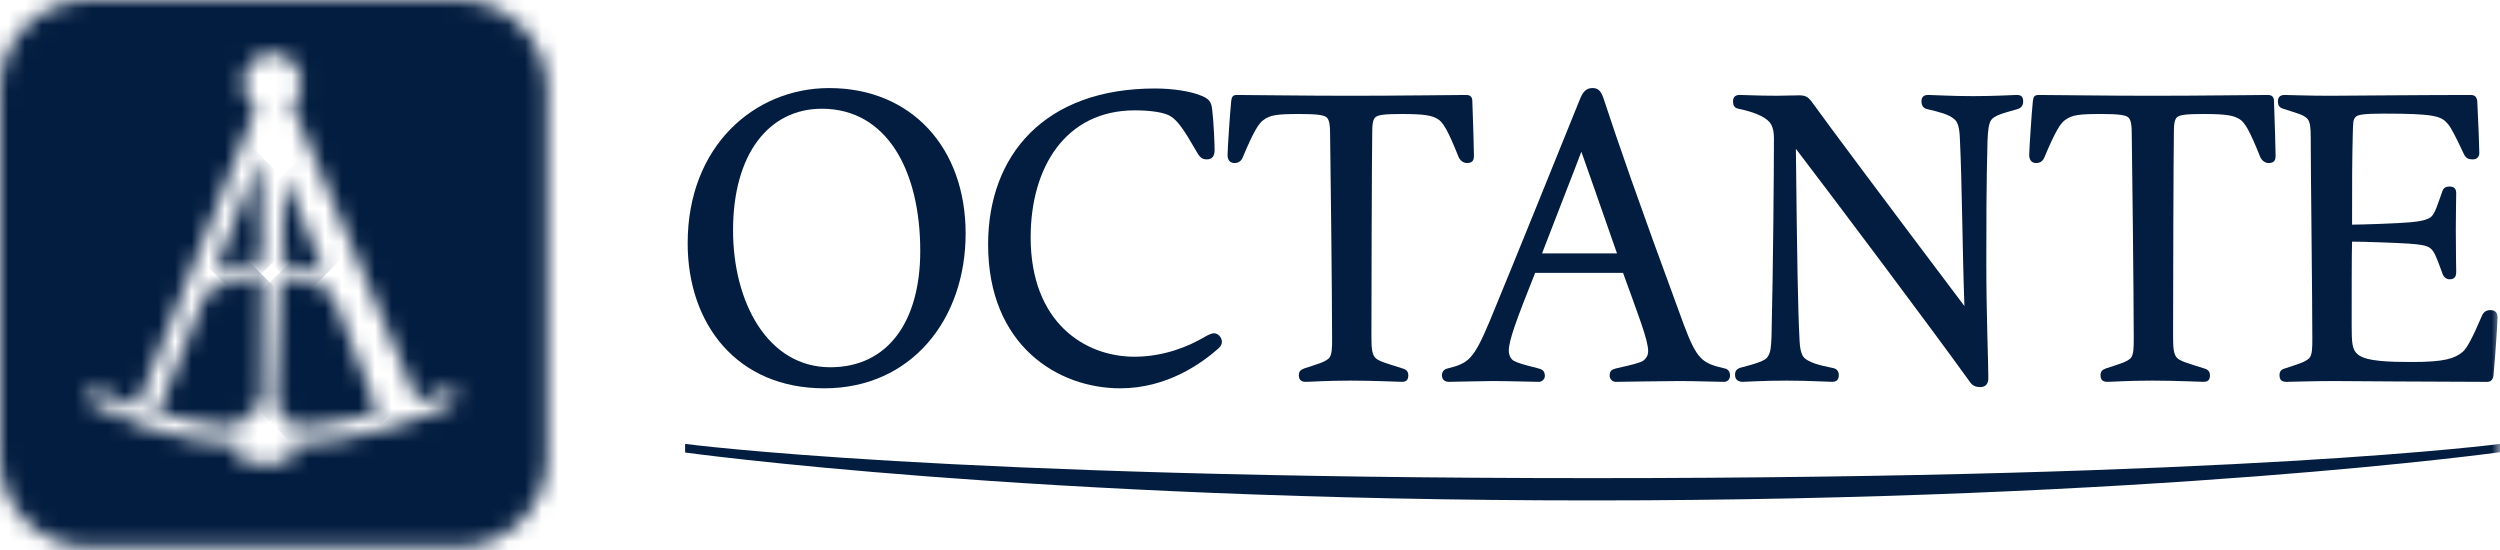
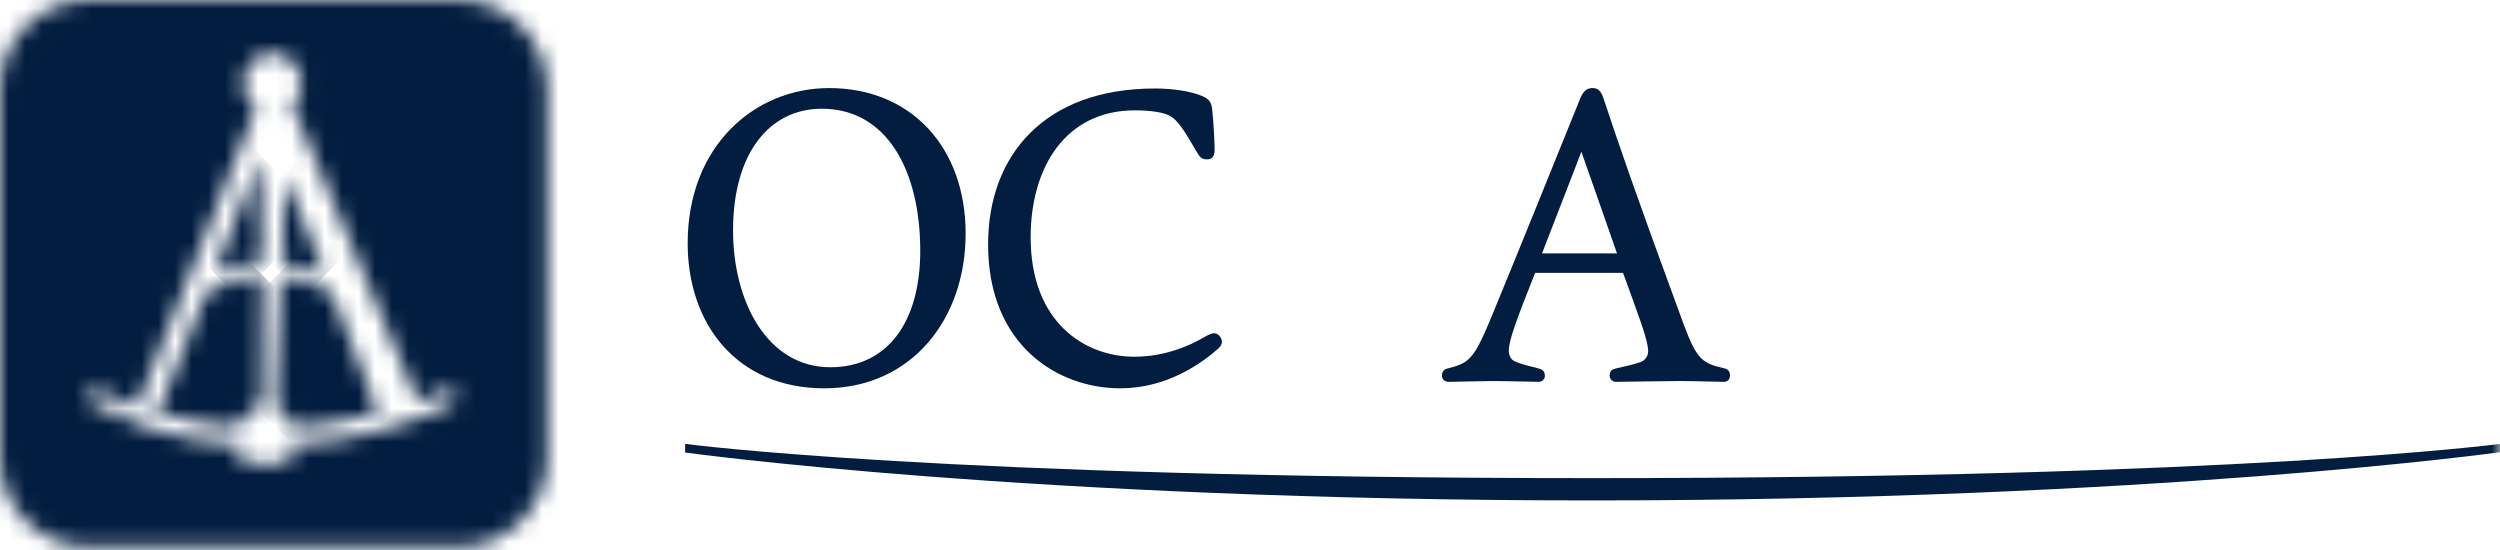
<svg xmlns="http://www.w3.org/2000/svg" width="150" height="33" viewBox="0 0 150 33" fill="none">
  <mask id="mask0_422_120" style="mask-type:luminance" maskUnits="userSpaceOnUse" x="9" y="16" width="7" height="10">
    <path d="M12.36 17.545C12.163 18.018 9.847 23.836 9.847 23.836C9.686 24.254 9.384 24.552 9.344 24.737C11.07 25.236 12.562 25.538 14.411 25.649V25.04C15.104 25.04 15.689 24.353 15.706 23.934C15.624 20.474 15.779 18.315 15.743 16.531C14.538 16.58 13.387 16.922 12.361 17.545" fill="white" />
  </mask>
  <g mask="url(#mask0_422_120)">
    <path d="M12.563 13.314L4.787 21.09L12.563 28.866L20.339 21.09L12.563 13.314Z" fill="#031D40" />
  </g>
  <mask id="mask1_422_120" style="mask-type:luminance" maskUnits="userSpaceOnUse" x="0" y="0" width="33" height="33">
    <path d="M8.629 23.389L15.36 6.47C14.894 6.143 14.598 5.601 14.598 4.992C14.598 4.016 15.373 3.219 16.339 3.186C17.305 3.219 18.079 4.017 18.079 4.992C18.079 5.508 17.867 5.977 17.52 6.307L24.516 22.814C24.516 22.905 24.699 23.33 25.062 24.089C25.564 23.899 26.059 23.692 26.549 23.464C26.872 23.32 27.397 23.423 27.395 23.716C27.393 24.011 27.259 24.168 26.94 24.326C26.499 24.539 26 24.739 25.546 24.925L23.671 25.574C21.706 26.214 19.496 26.595 17.416 26.722V27.793H14.41V26.722C12.329 26.594 10.547 26.214 8.583 25.574C8.583 25.574 8.123 25.356 7.819 25.238C7.097 24.966 6.385 24.664 5.685 24.326C5.367 24.168 5.257 24.011 5.257 23.716C5.257 23.421 5.813 23.32 6.136 23.464C6.949 23.843 7.322 24.169 8.165 24.45C8.314 24.18 8.467 23.83 8.629 23.389ZM5.335 0C2.389 0 0 2.389 0 5.335V27.492C0 30.438 2.389 32.827 5.335 32.827H27.492C30.438 32.827 32.827 30.438 32.827 27.492V5.335C32.827 2.389 30.438 0 27.492 0H5.336H5.335Z" fill="white" />
  </mask>
  <g mask="url(#mask1_422_120)">
    <path d="M16.415 -16.415L-16.413 16.413L16.415 49.241L49.243 16.413L16.415 -16.415Z" fill="#031D40" />
  </g>
  <mask id="mask2_422_120" style="mask-type:luminance" maskUnits="userSpaceOnUse" x="16" y="10" width="4" height="7">
    <path d="M16.953 15.79C17.66 15.899 18.45 16.131 19.523 16.49C19.085 15.423 17.918 12.601 17.064 10.537C17.017 12.654 16.988 14.101 16.953 15.79Z" fill="white" />
  </mask>
  <g mask="url(#mask2_422_120)">
    <path d="M18.238 9.253L13.977 13.514L18.238 17.775L22.499 13.514L18.238 9.253Z" fill="#031D40" />
  </g>
  <mask id="mask3_422_120" style="mask-type:luminance" maskUnits="userSpaceOnUse" x="12" y="9" width="4" height="8">
    <path d="M12.854 16.396C14.075 15.998 14.923 15.777 15.725 15.728C15.684 13.786 15.652 12.15 15.59 9.419C14.73 11.617 13.022 15.978 12.854 16.396Z" fill="white" />
  </mask>
  <g mask="url(#mask3_422_120)">
    <path d="M14.29 7.983L9.365 12.907L14.29 17.831L19.214 12.907L14.29 7.983Z" fill="#031D40" />
  </g>
  <mask id="mask4_422_120" style="mask-type:luminance" maskUnits="userSpaceOnUse" x="16" y="16" width="7" height="10">
    <path d="M16.55 23.934C16.563 24.354 16.722 25.041 17.416 25.041V25.652C19.035 25.552 20.83 25.297 22.389 24.883C22.39 24.869 22.614 24.854 22.614 24.838C22.614 24.6 22.506 24.216 22.288 23.697C22.247 23.658 22.216 23.593 22.187 23.512C22.168 23.416 22.154 23.369 22.147 23.369C22.147 23.369 20.198 18.317 19.897 17.546C18.9 17.015 17.826 16.697 16.824 16.577C16.787 18.353 16.63 20.504 16.55 23.934Z" fill="white" />
  </mask>
  <g mask="url(#mask4_422_120)">
    <path d="M19.583 13.544L12.013 21.114L19.583 28.685L27.153 21.114L19.583 13.544Z" fill="#031D40" />
  </g>
  <mask id="mask5_422_120" style="mask-type:luminance" maskUnits="userSpaceOnUse" x="0" y="0" width="150" height="33">
    <path d="M150 0H0.001V32.827H150V0Z" fill="white" />
  </mask>
  <g mask="url(#mask5_422_120)">
    <path d="M49.745 5.284C54.68 5.284 57.938 8.857 57.938 14.012C57.938 19.166 54.68 23.299 49.453 23.299C44.226 23.299 41.26 19.458 41.26 14.595C41.26 8.736 45.296 5.284 49.745 5.284ZM49.307 6.524C46.146 6.524 43.983 9.222 43.983 13.817C43.983 18.12 46.049 22.035 49.818 22.035C53.295 22.035 55.215 19.263 55.215 15.058C55.215 10.244 53.221 6.524 49.307 6.524Z" fill="#031D40" />
    <path d="M61.839 14.231C61.839 19.361 65.096 21.403 68.063 21.403C69.887 21.403 71.37 20.747 72.245 20.236C72.438 20.115 72.707 19.994 72.828 19.994C73.12 19.994 73.314 20.286 73.314 20.503C73.314 20.625 73.265 20.771 73.095 20.917C72.099 21.793 70.032 23.299 67.211 23.299C63.491 23.299 59.286 20.747 59.286 14.669C59.286 9.32 62.665 5.309 69.303 5.309C70.372 5.309 71.491 5.479 72.147 5.77C72.536 5.94 72.682 6.111 72.731 6.572C72.828 7.351 72.877 8.736 72.877 9.004C72.877 9.392 72.707 9.562 72.416 9.562C72.1 9.562 71.977 9.441 71.71 8.955C71.029 7.763 70.64 7.228 70.252 6.986C69.887 6.742 69.036 6.621 68.088 6.621C63.93 6.621 61.84 10.049 61.84 14.231" fill="#031D40" />
-     <path d="M87.975 5.698C88.218 5.698 88.34 5.819 88.34 6.063C88.387 7.229 88.437 9.077 88.437 9.345C88.437 9.563 88.388 9.782 88.023 9.782C87.805 9.782 87.61 9.637 87.514 9.417C86.882 7.837 86.589 7.326 86.249 7.132C85.908 6.937 85.52 6.84 84.109 6.84C83.065 6.84 82.603 6.888 82.48 7.082C82.359 7.252 82.334 7.496 82.334 7.958C82.31 9.125 82.285 17.804 82.285 20.163C82.285 20.82 82.309 21.232 82.504 21.452C82.699 21.67 83.088 21.768 84.157 22.108C84.4 22.18 84.498 22.302 84.498 22.521C84.498 22.862 84.303 22.91 84.108 22.91C83.865 22.91 82.455 22.837 81.02 22.837C79.585 22.837 78.662 22.91 78.345 22.91C78.127 22.91 77.932 22.837 77.932 22.521C77.932 22.302 78.004 22.205 78.248 22.108C79.051 21.84 79.464 21.743 79.731 21.5C79.926 21.305 79.926 20.844 79.926 20.309C79.926 17.999 79.828 9.027 79.805 7.983C79.805 7.497 79.756 7.229 79.635 7.082C79.513 6.912 79.075 6.84 78.03 6.84C76.62 6.84 76.207 6.888 75.769 7.229C75.527 7.423 75.234 7.837 74.554 9.466C74.457 9.684 74.286 9.782 74.067 9.782C73.751 9.782 73.654 9.539 73.654 9.296C73.654 8.98 73.8 6.743 73.873 6.063C73.897 5.819 73.97 5.698 74.214 5.698C75.138 5.698 78.201 5.746 81.046 5.746C83.891 5.746 87.294 5.698 87.975 5.698Z" fill="#031D40" />
    <path d="M92.109 16.371C90.966 19.239 90.528 20.431 90.528 21.038C90.528 21.281 90.626 21.524 90.82 21.645C91.088 21.791 91.453 21.889 92.231 22.084C92.522 22.156 92.692 22.229 92.692 22.57C92.692 22.716 92.546 22.911 92.327 22.911C92.035 22.911 90.455 22.862 89.555 22.862C88.923 22.862 87.269 22.911 86.929 22.911C86.734 22.911 86.516 22.813 86.516 22.521C86.516 22.254 86.71 22.131 86.856 22.108C88.12 21.791 88.412 21.573 89.384 19.263C90.965 15.446 93.323 9.586 94.781 5.988C94.976 5.477 95.195 5.283 95.559 5.283C95.899 5.283 96.069 5.477 96.215 5.915C97.091 8.565 98.136 11.629 101.029 19.482C101.831 21.621 102.147 21.791 103.484 22.108C103.63 22.131 103.8 22.254 103.8 22.521C103.8 22.813 103.605 22.911 103.435 22.911C103.094 22.911 101.66 22.862 100.786 22.862C99.911 22.862 97.236 22.911 96.944 22.911C96.725 22.911 96.579 22.716 96.579 22.546C96.579 22.205 96.749 22.157 97.041 22.085C97.917 21.89 98.427 21.769 98.622 21.623C98.768 21.501 98.889 21.331 98.889 21.064C98.889 20.408 98.306 18.924 97.382 16.372H92.106L92.109 16.371ZM97.02 15.204C96.095 12.529 95.246 10.147 94.881 9.102C94.418 10.341 93.64 12.287 92.522 15.204H97.02Z" fill="#031D40" />
-     <path d="M107.968 20.357C107.992 20.892 108.066 21.282 108.26 21.475C108.552 21.743 109.111 21.913 109.987 22.083C110.23 22.131 110.328 22.301 110.328 22.521C110.328 22.837 110.133 22.91 109.914 22.91C109.598 22.91 108.553 22.837 107.191 22.837C105.757 22.837 104.808 22.91 104.565 22.91C104.37 22.91 104.103 22.837 104.103 22.496C104.103 22.253 104.2 22.131 104.444 22.058C105.392 21.814 105.902 21.644 106.048 21.426C106.243 21.158 106.267 20.818 106.291 20.185C106.389 16.101 106.436 10.266 106.436 8.297C106.436 7.786 106.315 7.495 106.169 7.325C105.853 6.96 105.123 6.692 104.298 6.523C104.054 6.474 103.981 6.304 103.981 6.084C103.981 5.768 104.176 5.696 104.395 5.696C104.711 5.696 105.343 5.744 106.607 5.744C106.972 5.744 107.653 5.72 107.969 5.72C108.358 5.72 108.528 5.842 108.796 6.23C109.72 7.519 113.172 12.138 117.865 18.362C117.744 15.008 117.719 10.899 117.597 8.419C117.573 7.666 117.476 7.301 117.233 7.13C116.917 6.862 116.357 6.716 115.628 6.546C115.385 6.498 115.288 6.303 115.288 6.084C115.288 5.768 115.482 5.696 115.701 5.696C116.017 5.696 117.014 5.768 118.376 5.768C119.81 5.768 120.758 5.696 121.002 5.696C121.197 5.696 121.391 5.744 121.391 6.084C121.391 6.303 121.294 6.474 121.05 6.546C120.102 6.814 119.664 6.935 119.47 7.202C119.324 7.421 119.275 7.811 119.251 8.443C119.179 11.02 119.179 13.67 119.179 15.713C119.179 18.947 119.3 21.694 119.3 22.69C119.3 23.128 119.033 23.225 118.814 23.225C118.571 23.225 118.353 23.152 118.207 22.932C115.703 19.456 109.965 11.821 107.753 8.929C107.825 15.518 107.874 18.532 107.971 20.356" fill="#031D40" />
-     <path d="M136.074 5.698C136.317 5.698 136.439 5.819 136.439 6.063C136.486 7.229 136.536 9.077 136.536 9.345C136.536 9.563 136.487 9.782 136.123 9.782C135.904 9.782 135.709 9.637 135.613 9.417C134.981 7.837 134.688 7.326 134.348 7.132C134.007 6.937 133.619 6.84 132.208 6.84C131.164 6.84 130.702 6.888 130.579 7.082C130.458 7.252 130.433 7.496 130.433 7.958C130.409 9.125 130.385 17.804 130.385 20.163C130.385 20.82 130.408 21.232 130.603 21.452C130.798 21.67 131.187 21.768 132.256 22.108C132.5 22.18 132.597 22.302 132.597 22.521C132.597 22.862 132.402 22.91 132.207 22.91C131.964 22.91 130.555 22.837 129.119 22.837C127.684 22.837 126.762 22.91 126.445 22.91C126.226 22.91 126.031 22.837 126.031 22.521C126.031 22.302 126.104 22.205 126.347 22.108C127.15 21.84 127.563 21.743 127.83 21.5C128.025 21.305 128.025 20.844 128.025 20.309C128.025 17.999 127.927 9.027 127.904 7.983C127.904 7.497 127.855 7.229 127.734 7.082C127.612 6.912 127.174 6.84 126.129 6.84C124.719 6.84 124.306 6.888 123.868 7.229C123.626 7.423 123.334 7.837 122.653 9.466C122.556 9.684 122.385 9.782 122.167 9.782C121.851 9.782 121.753 9.539 121.753 9.296C121.753 8.98 121.899 6.743 121.972 6.063C121.996 5.819 122.069 5.698 122.313 5.698C123.237 5.698 126.3 5.746 129.145 5.746C131.99 5.746 135.393 5.698 136.074 5.698Z" fill="#031D40" />
-     <path d="M144.674 13.331C145.209 13.283 145.695 13.185 145.89 12.99C146.133 12.723 146.23 12.334 146.522 11.532C146.594 11.289 146.717 11.191 146.983 11.191C147.299 11.191 147.373 11.386 147.373 11.605C147.373 11.921 147.349 12.674 147.349 13.768C147.349 15.203 147.373 16.078 147.373 16.321C147.373 16.516 147.324 16.758 146.983 16.758C146.74 16.758 146.594 16.588 146.522 16.345C146.157 15.324 146.036 15.081 145.841 14.911C145.622 14.716 145.185 14.668 144.552 14.619C143.871 14.571 141.805 14.498 141.124 14.498C141.1 15.082 141.1 17.999 141.1 19.53C141.1 20.551 141.124 21.013 141.488 21.281C141.999 21.694 143.434 21.719 144.747 21.719C146.619 21.719 147.275 21.524 147.761 21.112C148.004 20.917 148.368 20.236 148.904 18.972C149.001 18.728 149.172 18.607 149.414 18.607C149.754 18.607 149.851 18.802 149.851 19.045C149.851 19.361 149.73 21.234 149.609 22.522C149.584 22.766 149.463 22.912 149.219 22.912C146.593 22.912 140.443 22.863 140.029 22.863C138.668 22.863 137.501 22.912 137.185 22.912C136.966 22.912 136.771 22.839 136.771 22.522C136.771 22.303 136.844 22.181 137.087 22.109C137.889 21.841 138.279 21.744 138.545 21.501C138.74 21.308 138.74 20.845 138.74 20.311C138.74 18.001 138.643 10.003 138.643 8.251C138.643 7.716 138.619 7.327 138.449 7.133C138.205 6.866 137.792 6.792 136.991 6.525C136.747 6.452 136.675 6.306 136.675 6.087C136.675 5.771 136.869 5.698 137.088 5.698C137.404 5.698 138.475 5.746 139.787 5.746C140.2 5.746 145.622 5.698 148.247 5.698C148.491 5.698 148.612 5.819 148.637 6.087C148.709 7.473 148.758 8.907 148.758 9.176C148.758 9.369 148.662 9.564 148.345 9.564C148.101 9.564 147.956 9.492 147.834 9.248C147.324 8.154 147.055 7.643 146.862 7.424C146.472 6.963 146.059 6.817 143.02 6.817C141.78 6.817 141.464 6.89 141.342 7.012C141.172 7.182 141.196 7.377 141.172 7.839C141.124 9.517 141.124 10.999 141.124 13.479C141.61 13.479 143.92 13.407 144.673 13.333" fill="#031D40" />
-     <path d="M150 27.132C150 27.132 129.209 30.026 95.542 30.026C61.874 30.026 41.108 27.151 41.108 27.151V26.634C41.108 26.634 56.488 28.688 95.555 28.688C134.623 28.688 150 26.634 150 26.634V27.132Z" fill="#031D40" />
+     <path d="M150 27.132C150 27.132 129.209 30.026 95.542 30.026C61.874 30.026 41.108 27.151 41.108 27.151V26.634C41.108 26.634 56.488 28.688 95.555 28.688C134.623 28.688 150 26.634 150 26.634V27.132" fill="#031D40" />
  </g>
</svg>